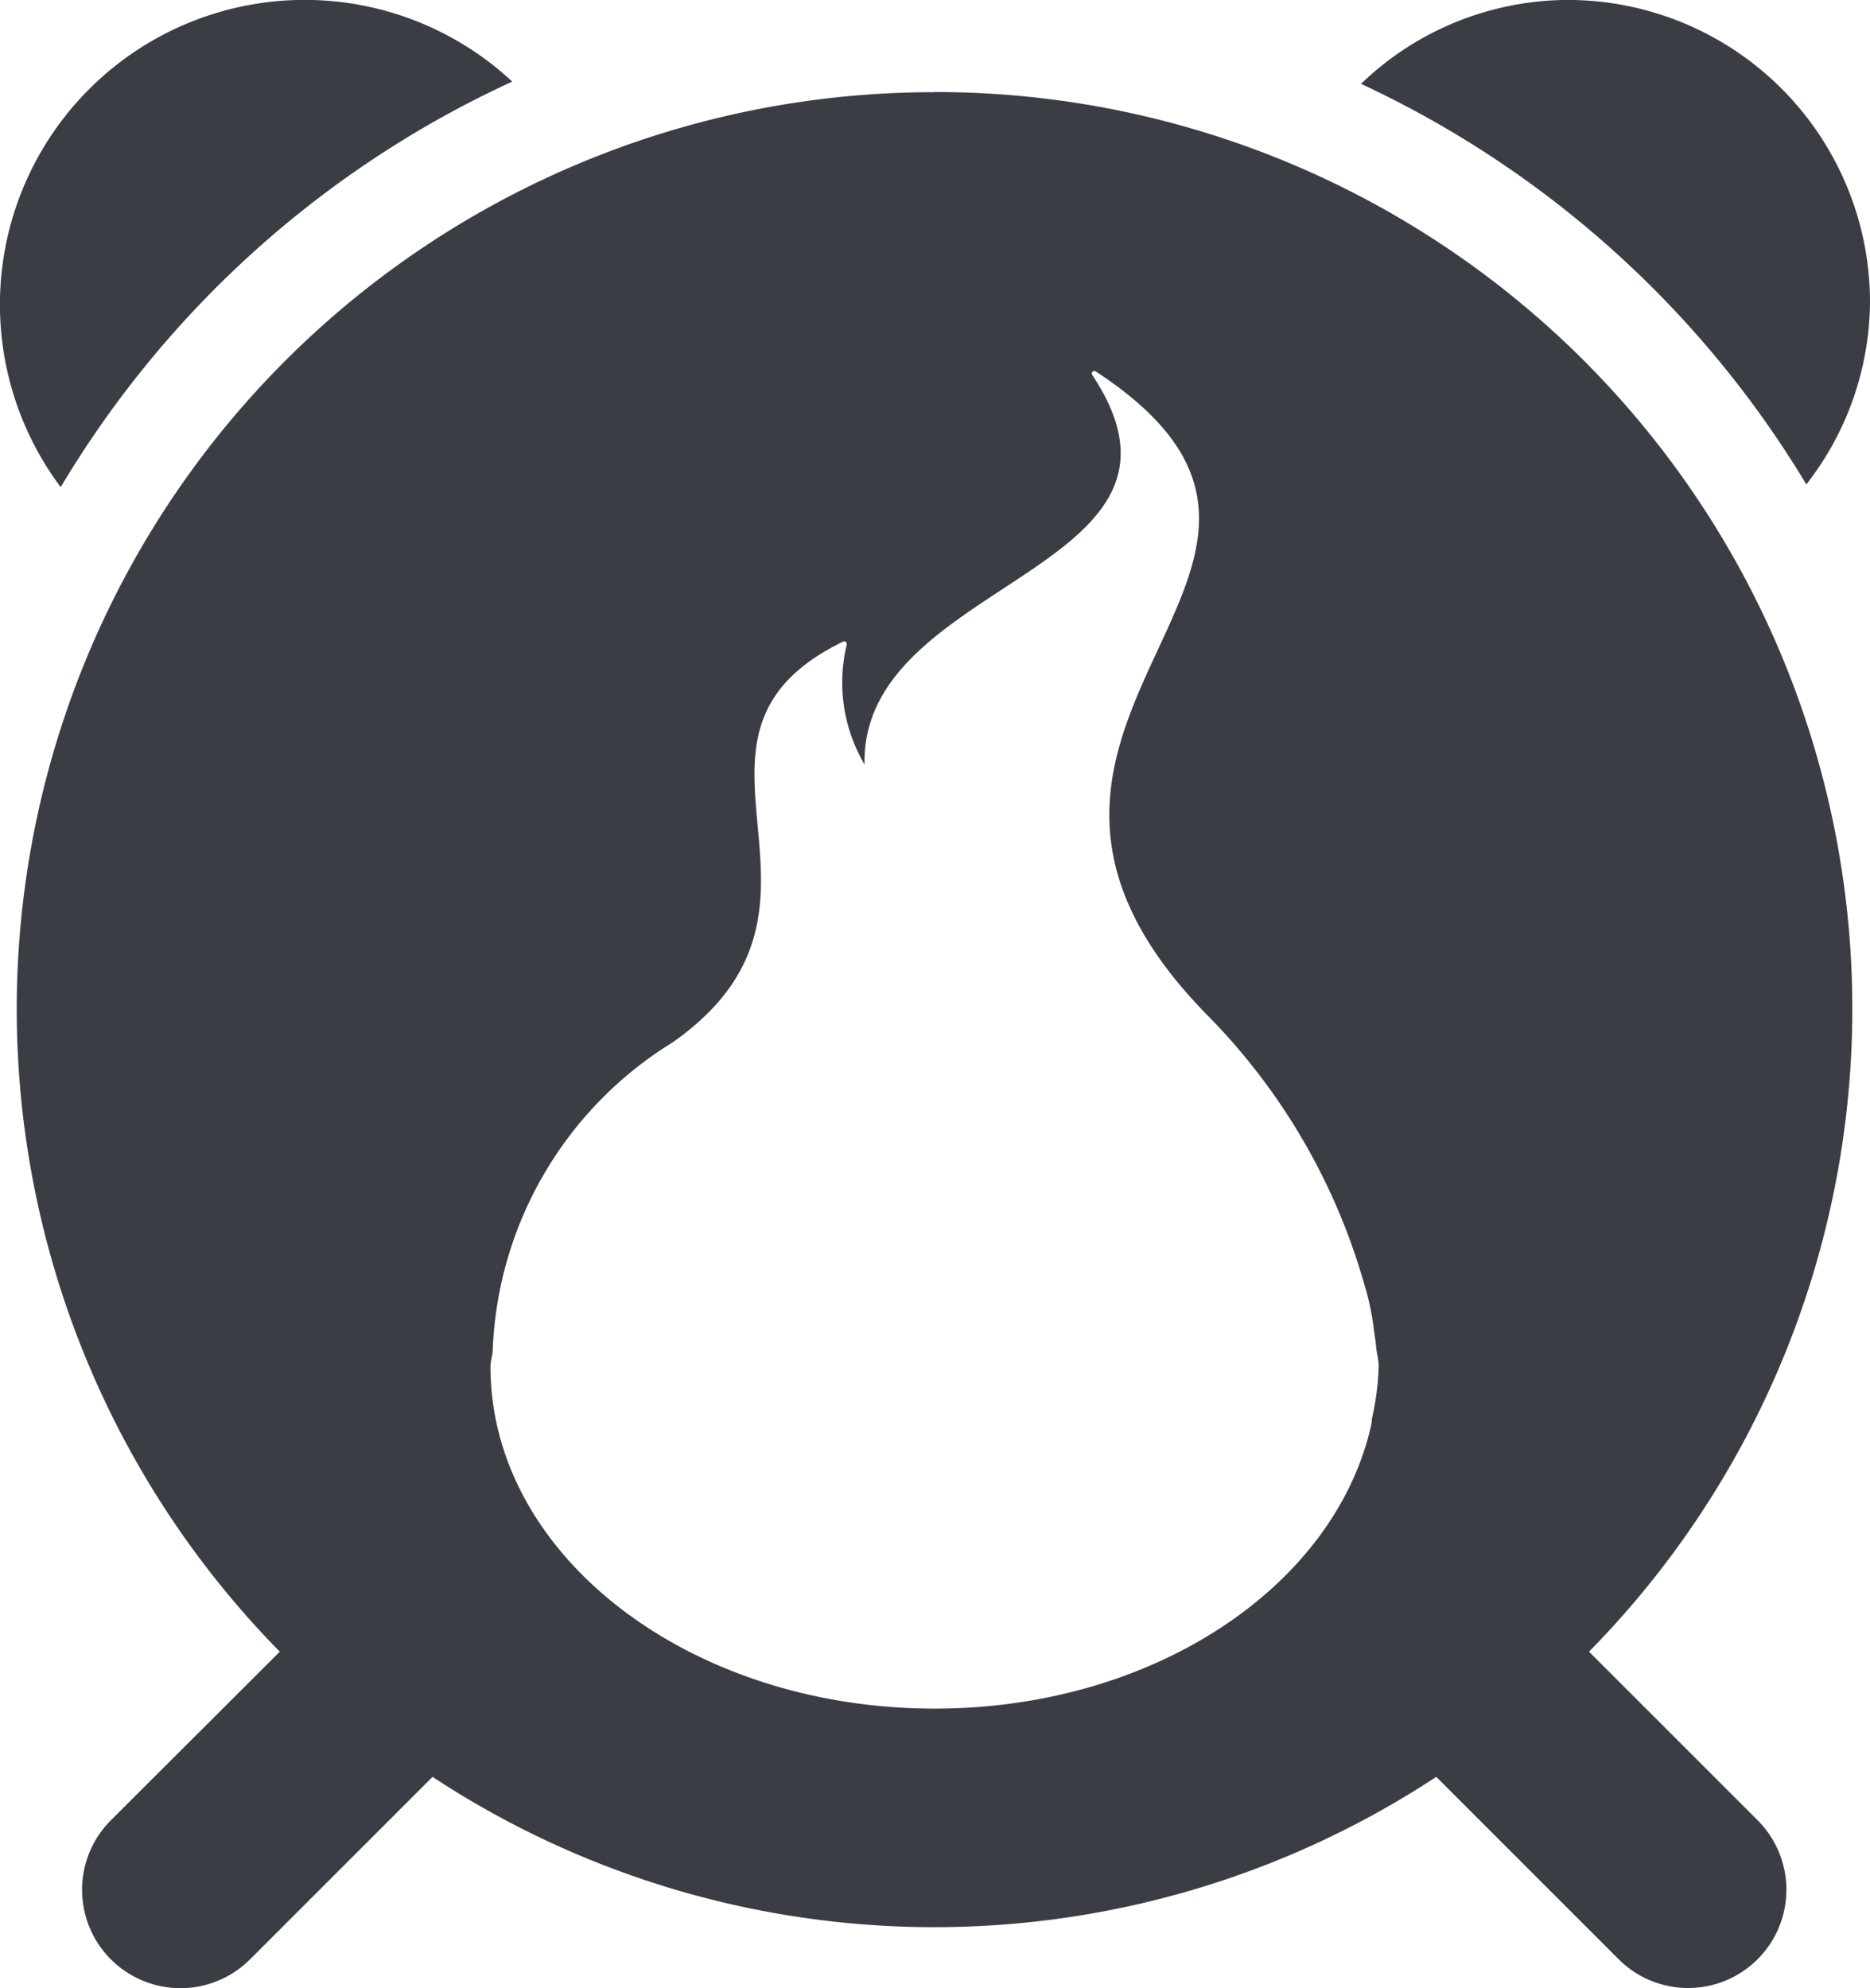
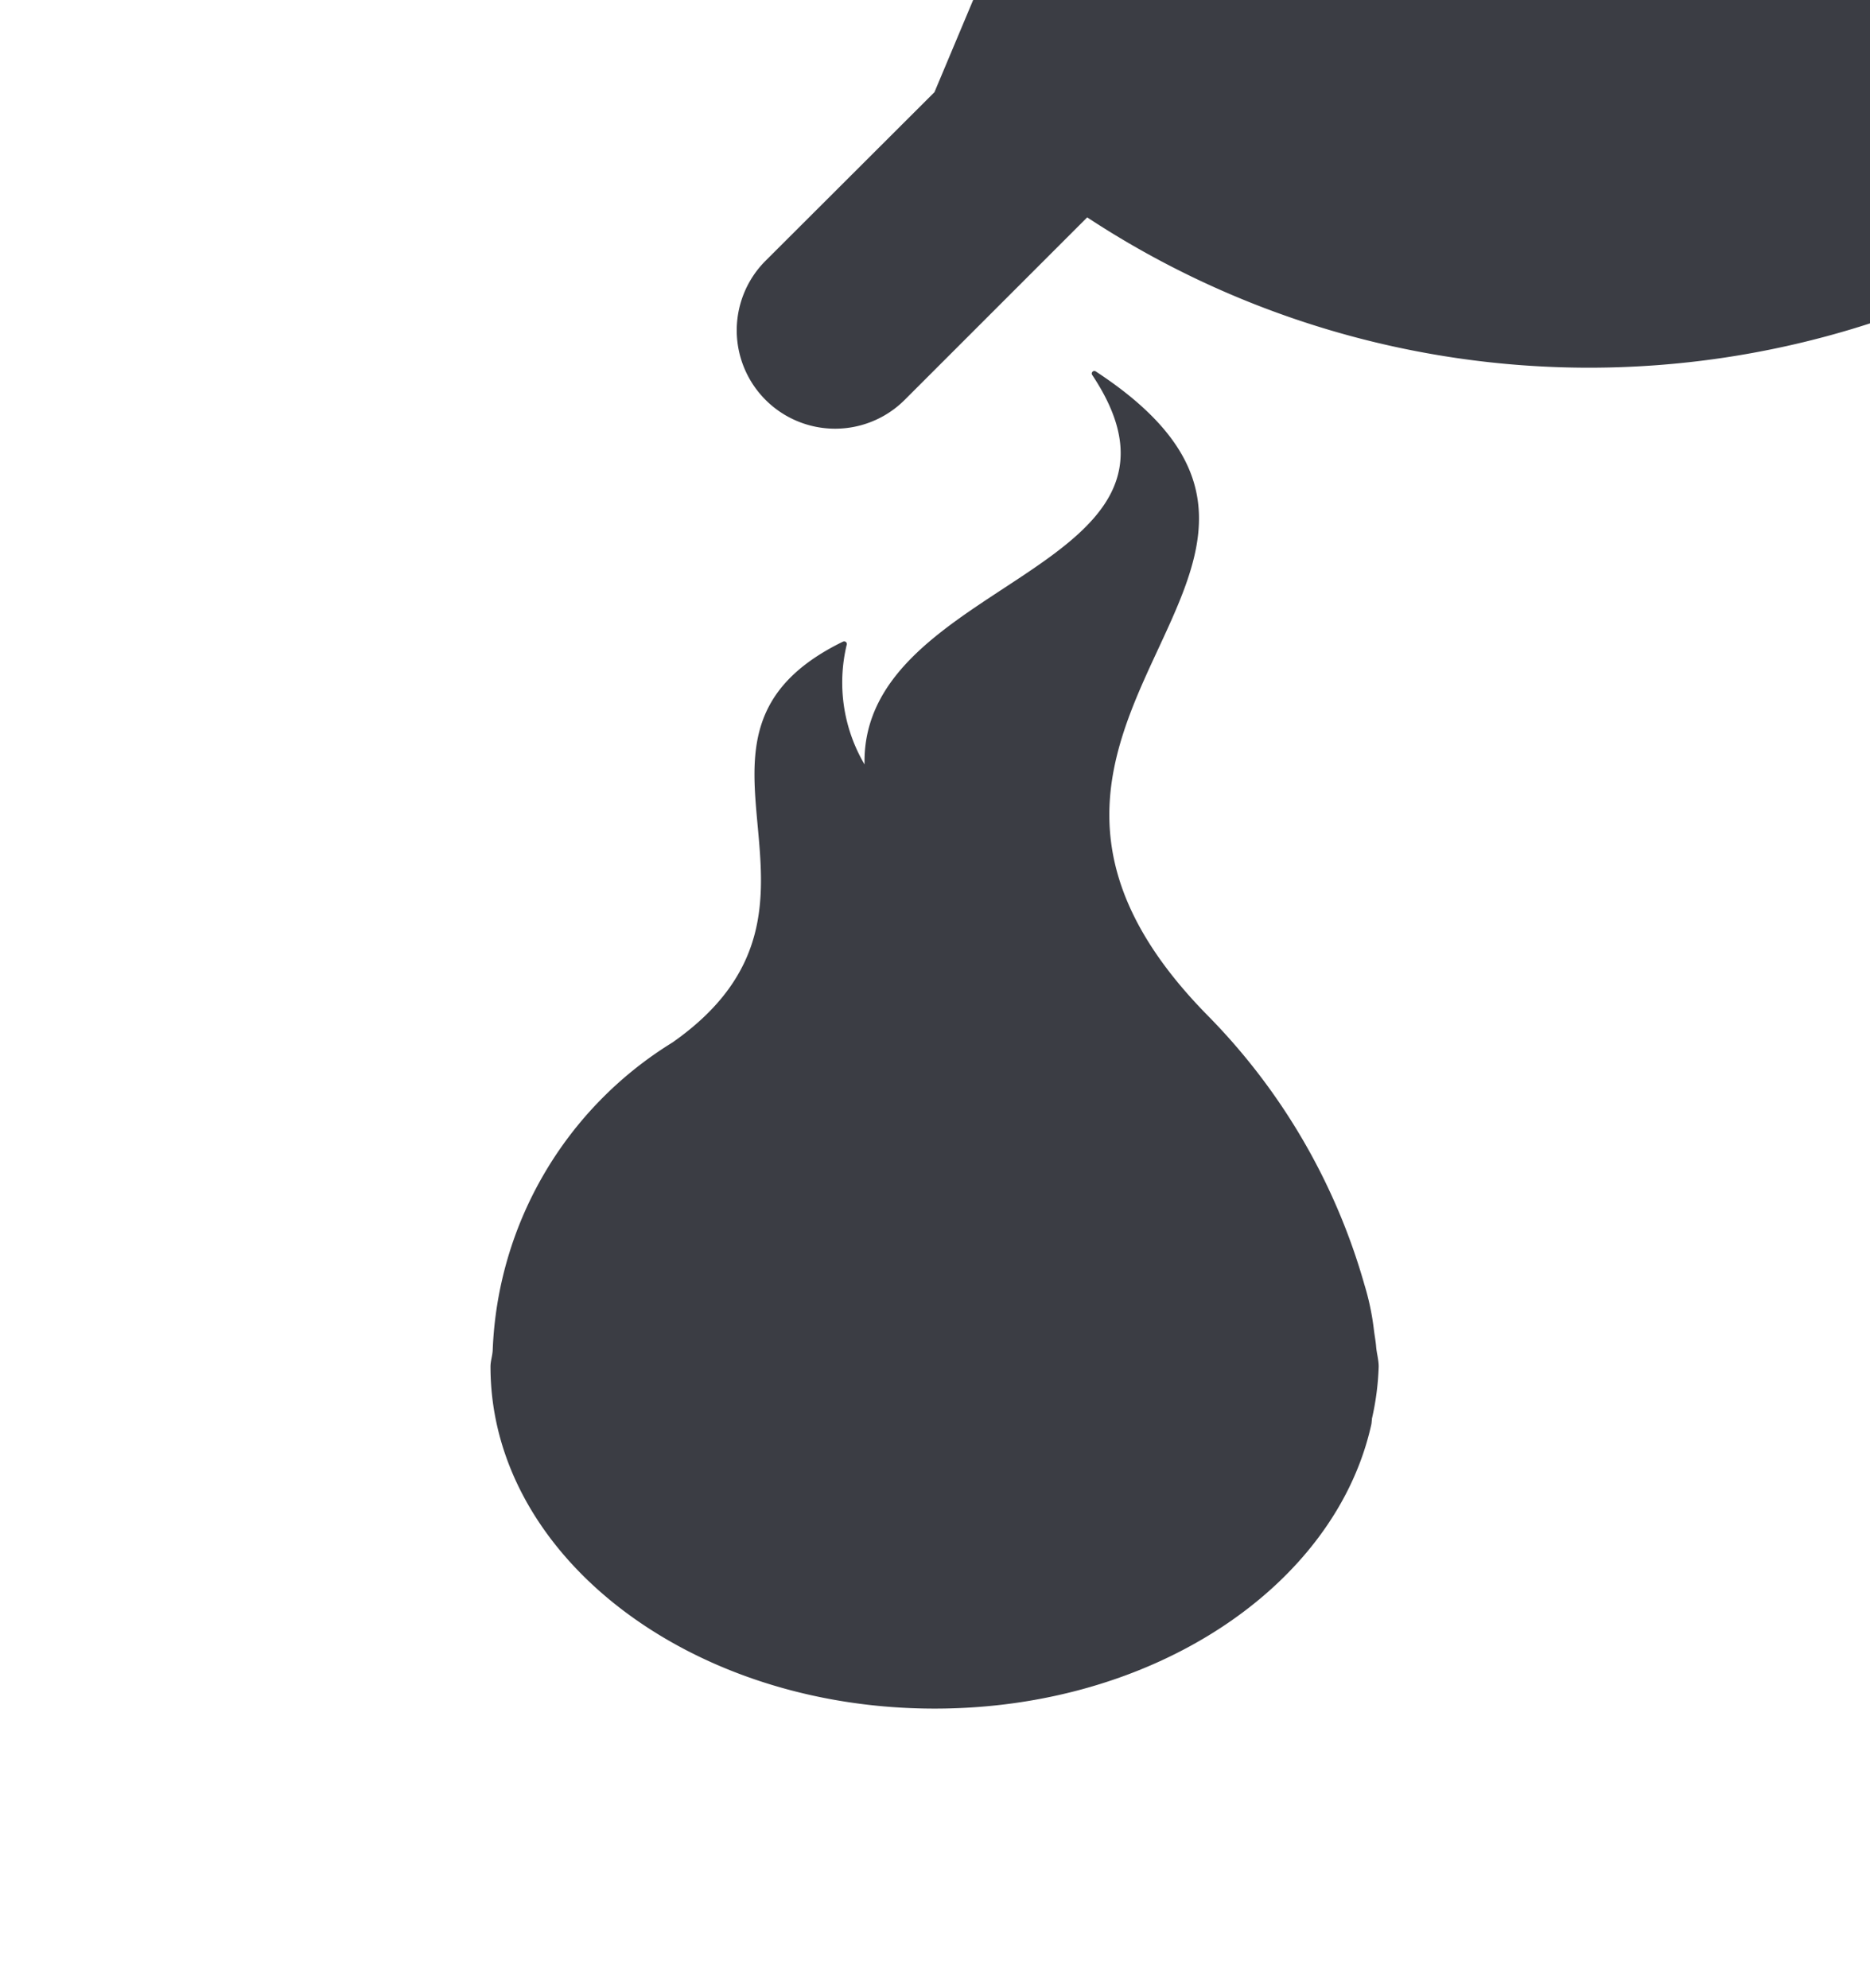
<svg xmlns="http://www.w3.org/2000/svg" viewBox="0 0 38.819 41.279">
  <g id="Gruppe_898" data-name="Gruppe 898" transform="translate(0 0)">
-     <path id="Pfad_1329" data-name="Pfad 1329" d="M381.29,215.8a6.208,6.208,0,0,0,1.32-3.789,6.277,6.277,0,0,0-6.266-6.266,6.211,6.211,0,0,0-4.3,1.742,21.245,21.245,0,0,1,9.243,8.313" transform="translate(-343.791 -205.746)" fill="#3b3d44" />
-     <path id="Pfad_1330" data-name="Pfad 1330" d="M372.3,207.436a6.325,6.325,0,0,0-9.374,8.419,21.224,21.224,0,0,1,9.374-8.419" transform="translate(-361.666 -205.742)" fill="#3b3d44" />
-     <path id="Pfad_1331" data-name="Pfad 1331" d="M380.844,206.449a19.033,19.033,0,0,0-13.59,32.376l-3.506,3.5a2.042,2.042,0,1,0,2.888,2.888l3.789-3.789a18.95,18.95,0,0,0,20.836,0l3.786,3.786a2.04,2.04,0,1,0,2.885-2.885l-3.5-3.5a19.031,19.031,0,0,0-13.585-32.379M389.927,234c-.008.038-.006.076-.016.117-.746,3.342-4.507,5.89-9.061,5.89-5.093,0-9.222-3.176-9.222-7.1,0-.117.041-.226.046-.343a7.858,7.858,0,0,1,3.734-6.388c4.077-2.863-.544-6.328,3.539-8.321a.055.055,0,0,1,.076.065,3.348,3.348,0,0,0,.37,2.485c-.082-3.86,7.442-4.007,4.725-8.087a.053.053,0,0,1,.073-.073c6.241,4.088-3.745,7.221,2.338,13.386a13.02,13.02,0,0,1,3.239,5.569,5.353,5.353,0,0,1,.2.955c.014.112.035.22.044.329.011.144.054.278.054.422a5.631,5.631,0,0,1-.142,1.089" transform="translate(-361.446 -204.535)" fill="#3b3d44" />
+     <path id="Pfad_1331" data-name="Pfad 1331" d="M380.844,206.449l-3.506,3.5a2.042,2.042,0,1,0,2.888,2.888l3.789-3.789a18.95,18.95,0,0,0,20.836,0l3.786,3.786a2.04,2.04,0,1,0,2.885-2.885l-3.5-3.5a19.031,19.031,0,0,0-13.585-32.379M389.927,234c-.008.038-.006.076-.016.117-.746,3.342-4.507,5.89-9.061,5.89-5.093,0-9.222-3.176-9.222-7.1,0-.117.041-.226.046-.343a7.858,7.858,0,0,1,3.734-6.388c4.077-2.863-.544-6.328,3.539-8.321a.055.055,0,0,1,.076.065,3.348,3.348,0,0,0,.37,2.485c-.082-3.86,7.442-4.007,4.725-8.087a.053.053,0,0,1,.073-.073c6.241,4.088-3.745,7.221,2.338,13.386a13.02,13.02,0,0,1,3.239,5.569,5.353,5.353,0,0,1,.2.955c.014.112.035.22.044.329.011.144.054.278.054.422a5.631,5.631,0,0,1-.142,1.089" transform="translate(-361.446 -204.535)" fill="#3b3d44" />
  </g>
</svg>